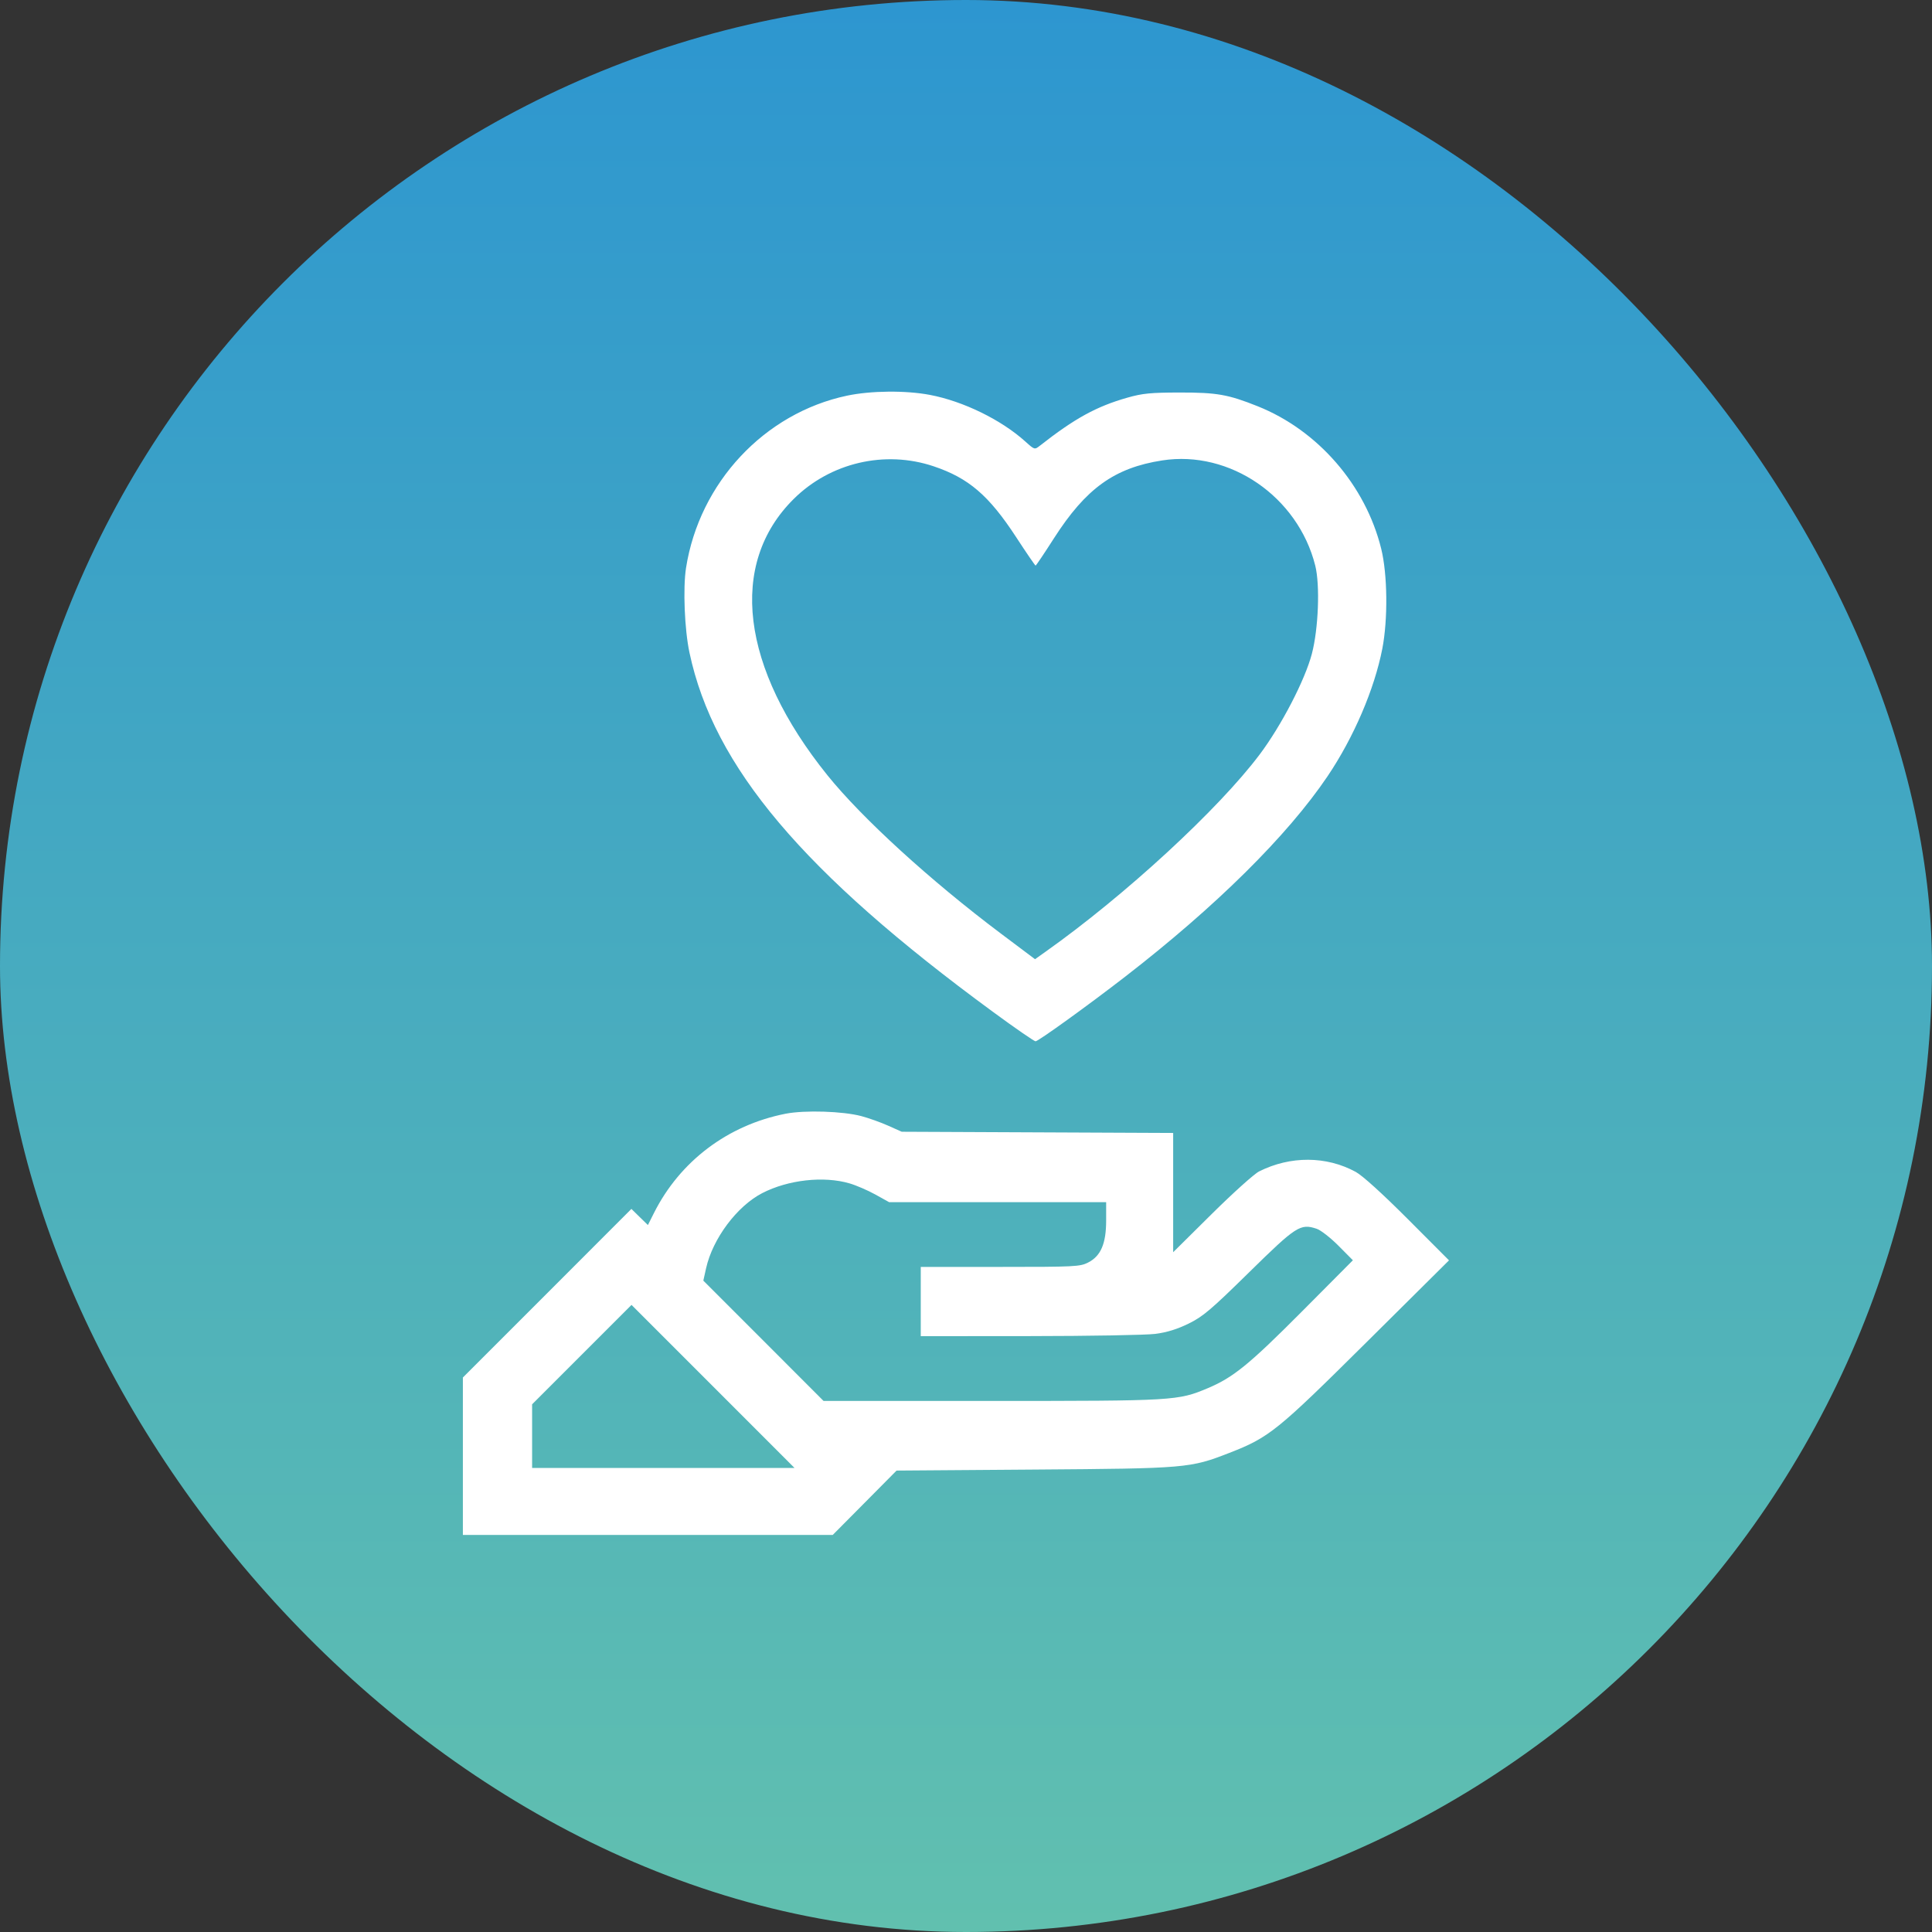
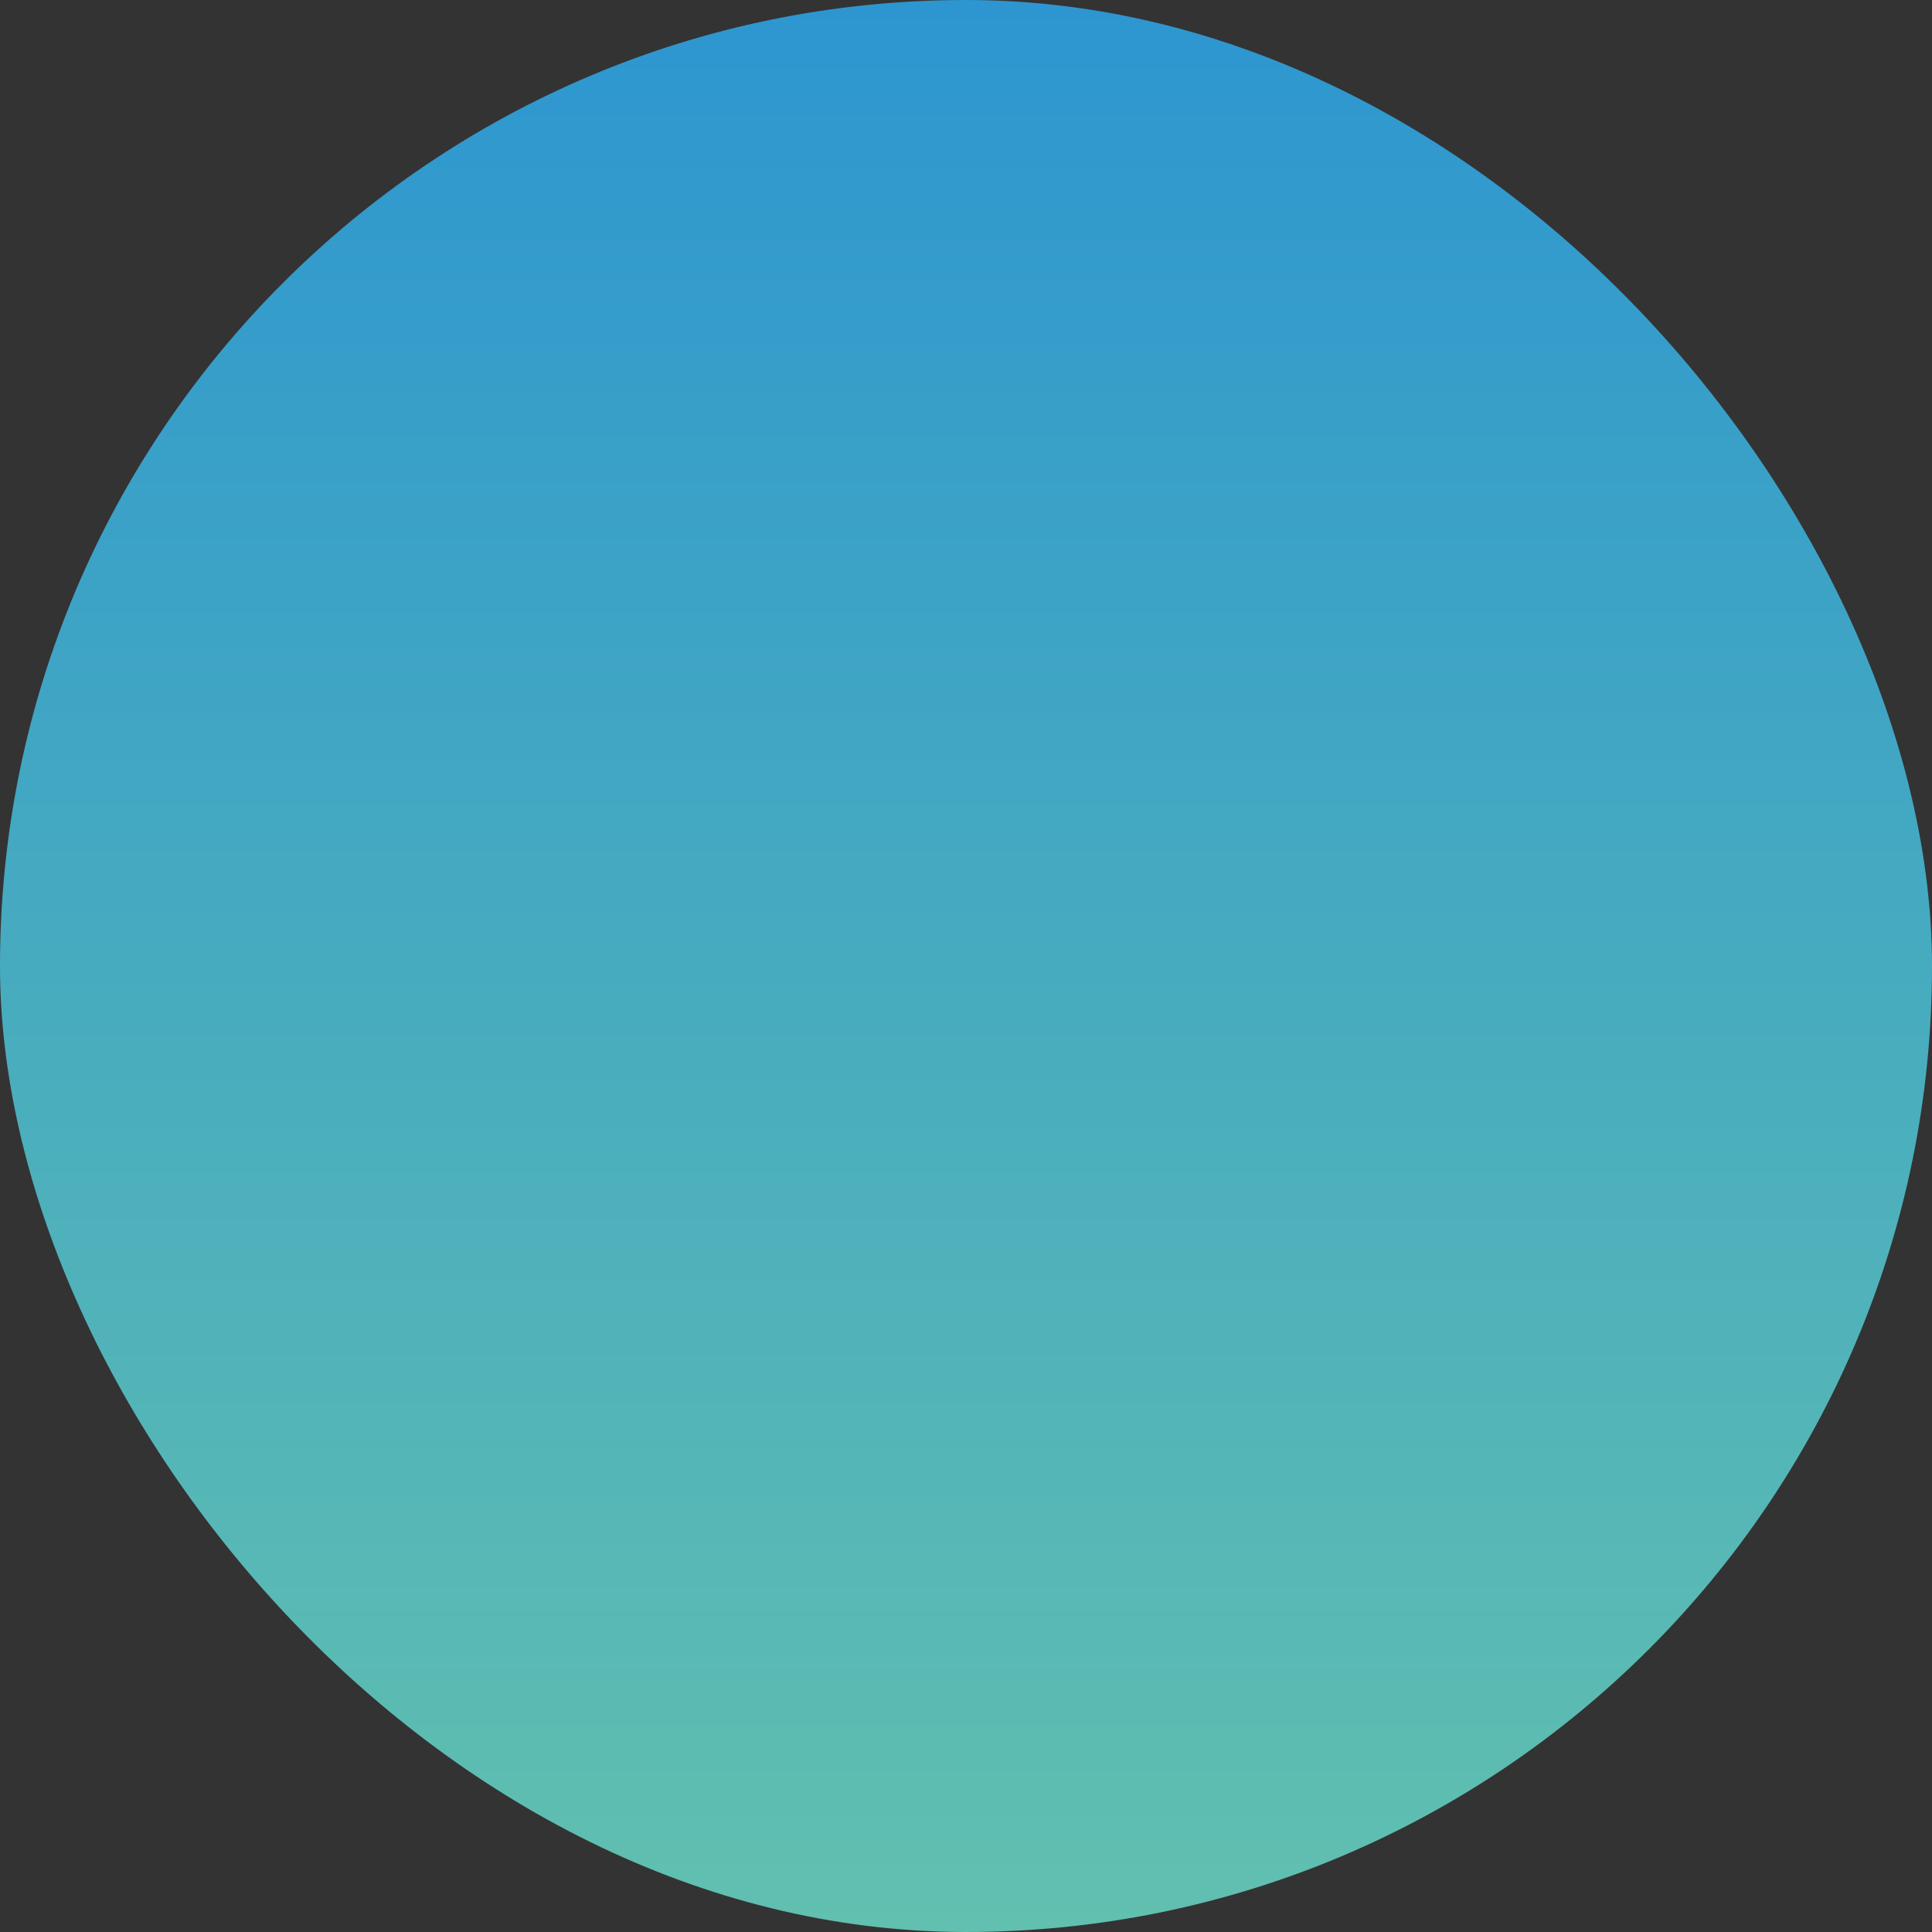
<svg xmlns="http://www.w3.org/2000/svg" width="48" height="48" viewBox="0 0 48 48" fill="none">
  <rect x="0" y="0" width="48" height="48" fill="#333333" stroke="none" />
  <rect width="48" height="48" rx="24" fill="url(#paint0_linear_2017_47)" />
-   <path fill-rule="evenodd" clip-rule="evenodd" d="M21.045 9.83C18.991 10.264 17.376 11.992 17.044 14.111C16.966 14.614 17.007 15.64 17.13 16.216C17.732 19.052 19.953 21.68 24.665 25.136C25.216 25.541 25.695 25.871 25.728 25.871C25.796 25.87 27.024 24.985 27.947 24.271C30.207 22.523 31.986 20.762 32.982 19.287C33.632 18.323 34.147 17.124 34.343 16.118C34.485 15.387 34.473 14.271 34.316 13.635C33.926 12.054 32.744 10.691 31.246 10.093C30.512 9.8 30.235 9.751 29.313 9.752C28.588 9.753 28.384 9.773 28.009 9.88C27.241 10.098 26.699 10.396 25.835 11.074C25.705 11.176 25.702 11.175 25.478 10.973C24.879 10.431 23.932 9.968 23.103 9.811C22.503 9.697 21.639 9.705 21.045 9.83ZM23.196 11.585C24.066 11.877 24.569 12.309 25.245 13.344C25.499 13.733 25.717 14.052 25.729 14.052C25.741 14.052 25.947 13.746 26.186 13.372C26.981 12.132 27.689 11.623 28.875 11.439C30.556 11.178 32.247 12.34 32.677 14.052C32.798 14.535 32.757 15.619 32.593 16.244C32.423 16.893 31.838 18.022 31.299 18.741C30.276 20.104 27.952 22.246 25.974 23.647L25.715 23.831L24.864 23.192C23.117 21.88 21.418 20.329 20.558 19.262C18.403 16.587 18.088 14.012 19.72 12.396C20.63 11.494 21.984 11.178 23.196 11.585ZM19.519 27.67C18.083 27.952 16.895 28.848 16.247 30.137L16.097 30.436L15.892 30.236L15.687 30.035L13.594 32.13L11.5 34.224V36.18V38.135H16.095H20.689L21.482 37.336L22.275 36.536L25.697 36.511C29.477 36.484 29.569 36.476 30.537 36.099C31.533 35.712 31.724 35.557 33.947 33.351L36 31.313L34.977 30.288C34.344 29.654 33.851 29.207 33.682 29.115C32.953 28.718 32.059 28.714 31.283 29.103C31.161 29.164 30.631 29.641 30.104 30.163L29.147 31.111V29.63V28.148L25.776 28.133L22.404 28.118L22.068 27.968C21.883 27.885 21.583 27.778 21.402 27.73C20.94 27.607 19.996 27.577 19.519 27.67ZM21.104 29.4C21.27 29.448 21.559 29.573 21.747 29.677L22.089 29.867H24.786H27.482V30.321C27.482 30.898 27.35 31.206 27.034 31.367C26.834 31.47 26.7 31.476 24.848 31.476H22.876V32.336V33.197L25.581 33.195C27.069 33.194 28.474 33.169 28.703 33.14C28.991 33.103 29.246 33.024 29.532 32.884C29.89 32.708 30.088 32.539 31.033 31.611C32.205 30.46 32.306 30.394 32.711 30.528C32.813 30.561 33.057 30.752 33.254 30.95L33.612 31.311L32.337 32.593C31.035 33.901 30.639 34.223 30.007 34.489C29.265 34.801 29.184 34.806 24.64 34.806H20.461L18.968 33.311L17.474 31.817L17.543 31.507C17.708 30.772 18.311 29.966 18.937 29.643C19.582 29.311 20.462 29.213 21.104 29.4ZM17.715 34.445L19.74 36.471H16.48H13.22V35.68V34.89L14.455 33.655C15.133 32.975 15.689 32.42 15.69 32.42C15.69 32.42 16.602 33.331 17.715 34.445Z" fill="white" />
  <defs>
    <linearGradient id="paint0_linear_2017_47" x1="24" y1="0" x2="24" y2="48" gradientUnits="userSpaceOnUse">
      <stop stop-color="#2D96D0" />
      <stop offset="1" stop-color="#61C0AF" />
    </linearGradient>
  </defs>
</svg>